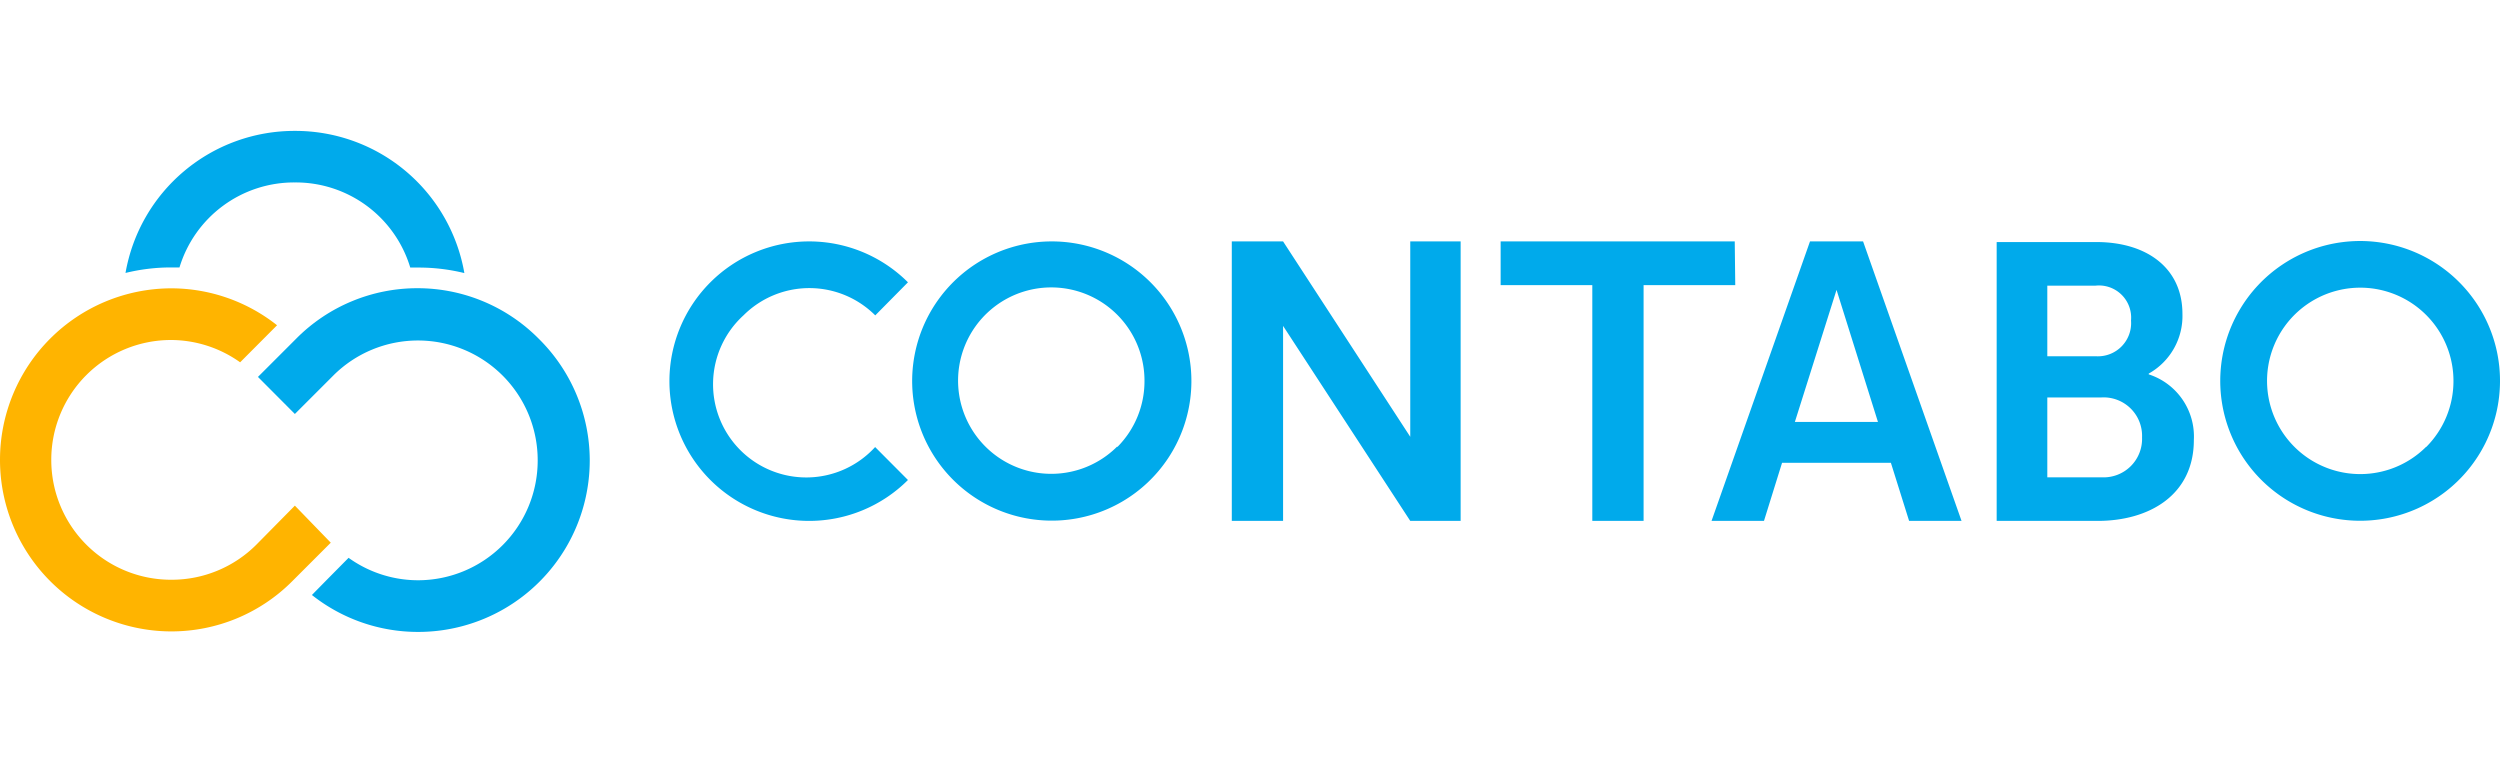
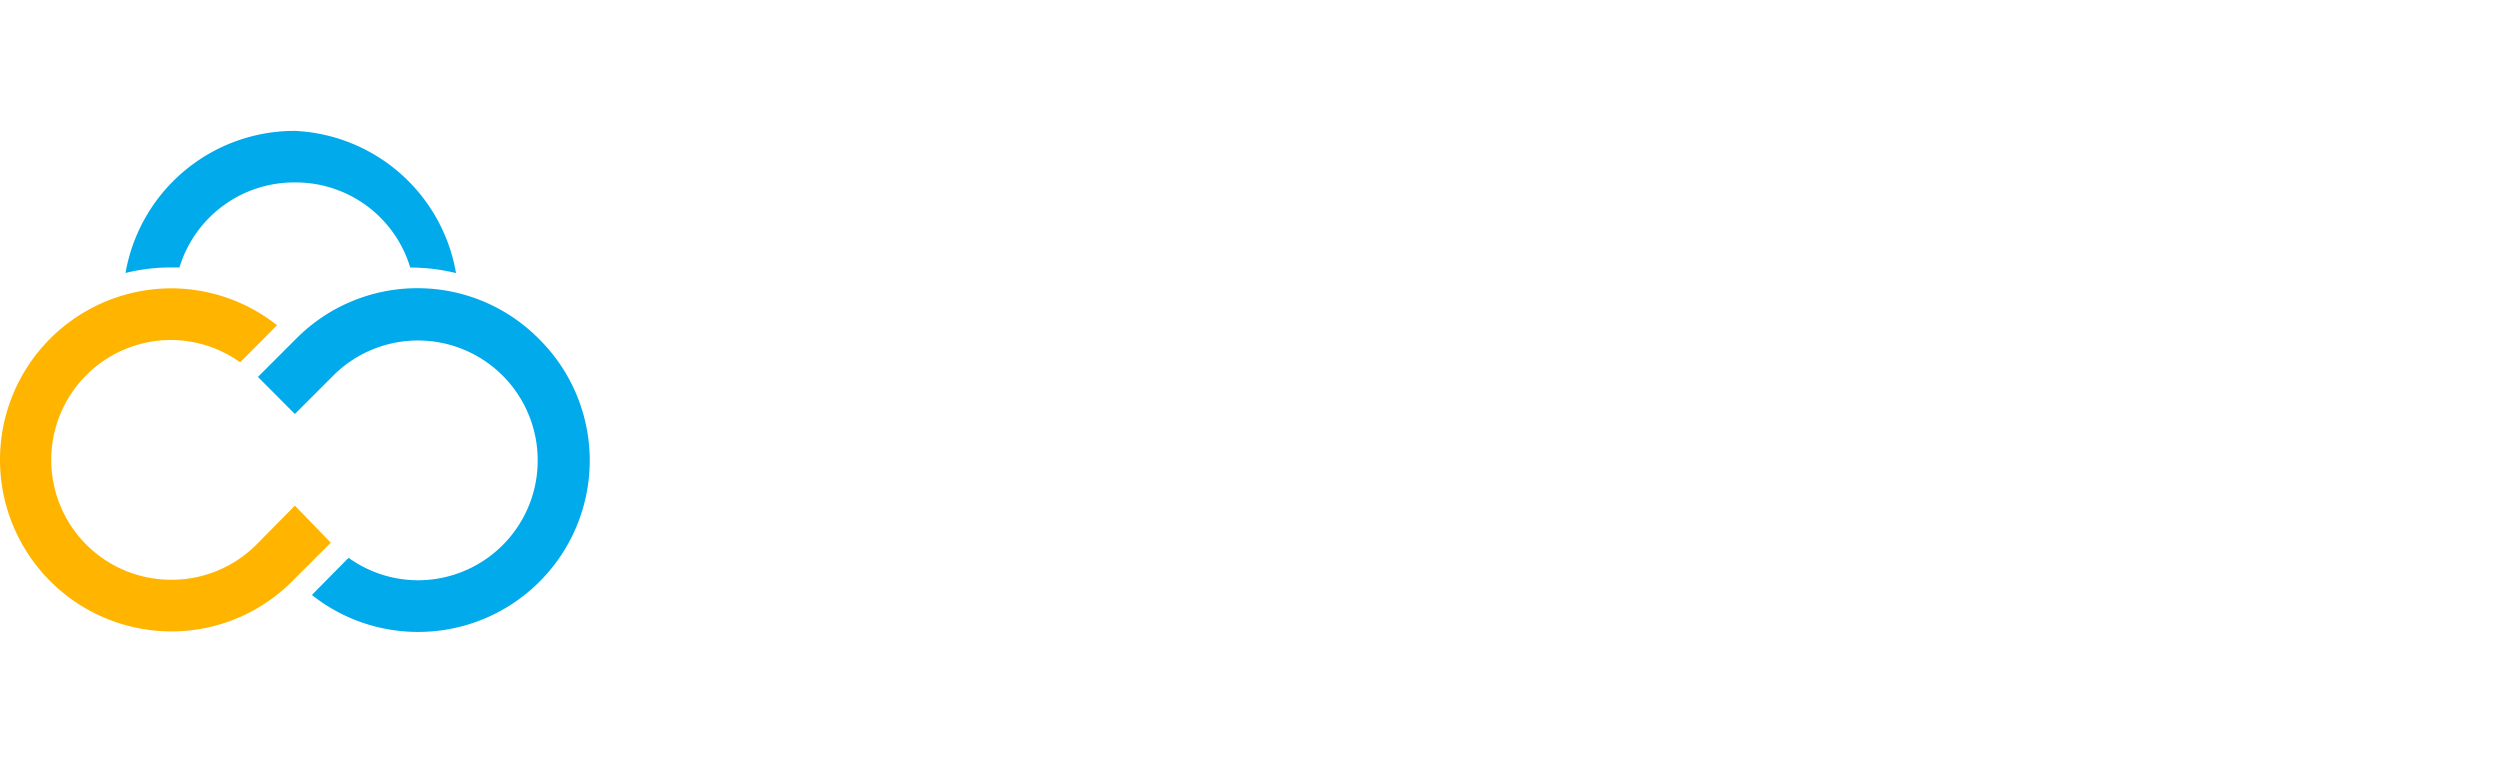
<svg xmlns="http://www.w3.org/2000/svg" id="Ebene_1" data-name="Ebene 1" viewBox="0 0 195 60">
  <defs>
    <style>.cls-1{fill:#00aaeb;}.cls-2{fill:#ffb400;}</style>
  </defs>
-   <path class="cls-1" d="M167.6,29.2v-.06a5.15,5.15,0,0,0,2.63-4.66c0-3.58-2.79-5.6-6.71-5.6h-7.78V40.63h7.88c4,0,7.5-2,7.5-6.31A5.09,5.09,0,0,0,167.6,29.2Zm-7.91-6.92h3.77A2.51,2.51,0,0,1,166.22,25a2.59,2.59,0,0,1-2.7,2.79h-3.83Zm4.23,14.95h-4.23V31h4.23a3,3,0,0,1,3.16,3.12A3,3,0,0,1,163.92,37.23Zm-22.74-18.4-7.68,21.8h4.09L139,36.1h8.49l1.42,4.53H153l-7.68-21.8ZM140,32.91l3.25-10.3,3.23,10.3Zm-4.65-10.67h-7.15V40.63h-4V22.24h-7.15V18.83h18.26ZM110,18.83h3.93v21.8H110l-9.92-15.21V40.63h-4V18.83h4L110,34.07Zm-28,0A10.89,10.89,0,1,0,89.72,22,10.89,10.89,0,0,0,82,18.83Zm5.14,16a7.27,7.27,0,1,1,2.13-5.14A7.27,7.27,0,0,1,87.15,34.87ZM58,24.59A7.27,7.27,0,1,0,68.26,34.87l2.56,2.57a10.9,10.9,0,1,1,0-15.42h0v0L68.27,24.6h0a7.27,7.27,0,0,0-10.28,0ZM191.81,22A10.91,10.91,0,1,0,195,29.73,10.89,10.89,0,0,0,191.81,22Zm-2.57,12.85a7.27,7.27,0,1,1,2.13-5.14A7.27,7.27,0,0,1,189.24,34.87Z" />
  <path class="cls-1" d="M42,26.4a13.3,13.3,0,0,0-9.44-3.92h0a13.3,13.3,0,0,0-9.44,3.92l-3,3L23,32.29l3-3a9.34,9.34,0,0,1,15.94,6.62h0a9.34,9.34,0,0,1-9.34,9.35h0a9.3,9.3,0,0,1-5.41-1.75s-2.16,2.18-2.86,2.9a13.31,13.31,0,0,0,8.26,2.88h0A13.38,13.38,0,0,0,46,35.88h0A13.35,13.35,0,0,0,42,26.4Z" />
  <path class="cls-2" d="M20,42.48a9.33,9.33,0,0,1-6.6,2.74h0A9.34,9.34,0,0,1,4,35.87H4a9.34,9.34,0,0,1,9.34-9.35h0a9.33,9.33,0,0,1,5.39,1.74l2.88-2.89a13.31,13.31,0,0,0-8.26-2.88h0A13.38,13.38,0,0,0,0,35.85H0A13.38,13.38,0,0,0,13.36,49.25h0a13.3,13.3,0,0,0,9.44-3.92l3-3L23,39.44Z" />
-   <path class="cls-1" d="M13.36,20.86H14a9.34,9.34,0,0,1,9-6.63h0a9.33,9.33,0,0,1,9,6.64l.65,0h0a14.9,14.9,0,0,1,3.57.43A13.38,13.38,0,0,0,23,10.21h0A13.38,13.38,0,0,0,9.79,21.29,14.9,14.9,0,0,1,13.36,20.86Z" />
+   <path class="cls-1" d="M13.36,20.86H14a9.34,9.34,0,0,1,9-6.63h0a9.33,9.33,0,0,1,9,6.64h0a14.9,14.9,0,0,1,3.57.43A13.38,13.38,0,0,0,23,10.21h0A13.38,13.38,0,0,0,9.79,21.29,14.9,14.9,0,0,1,13.36,20.86Z" />
</svg>